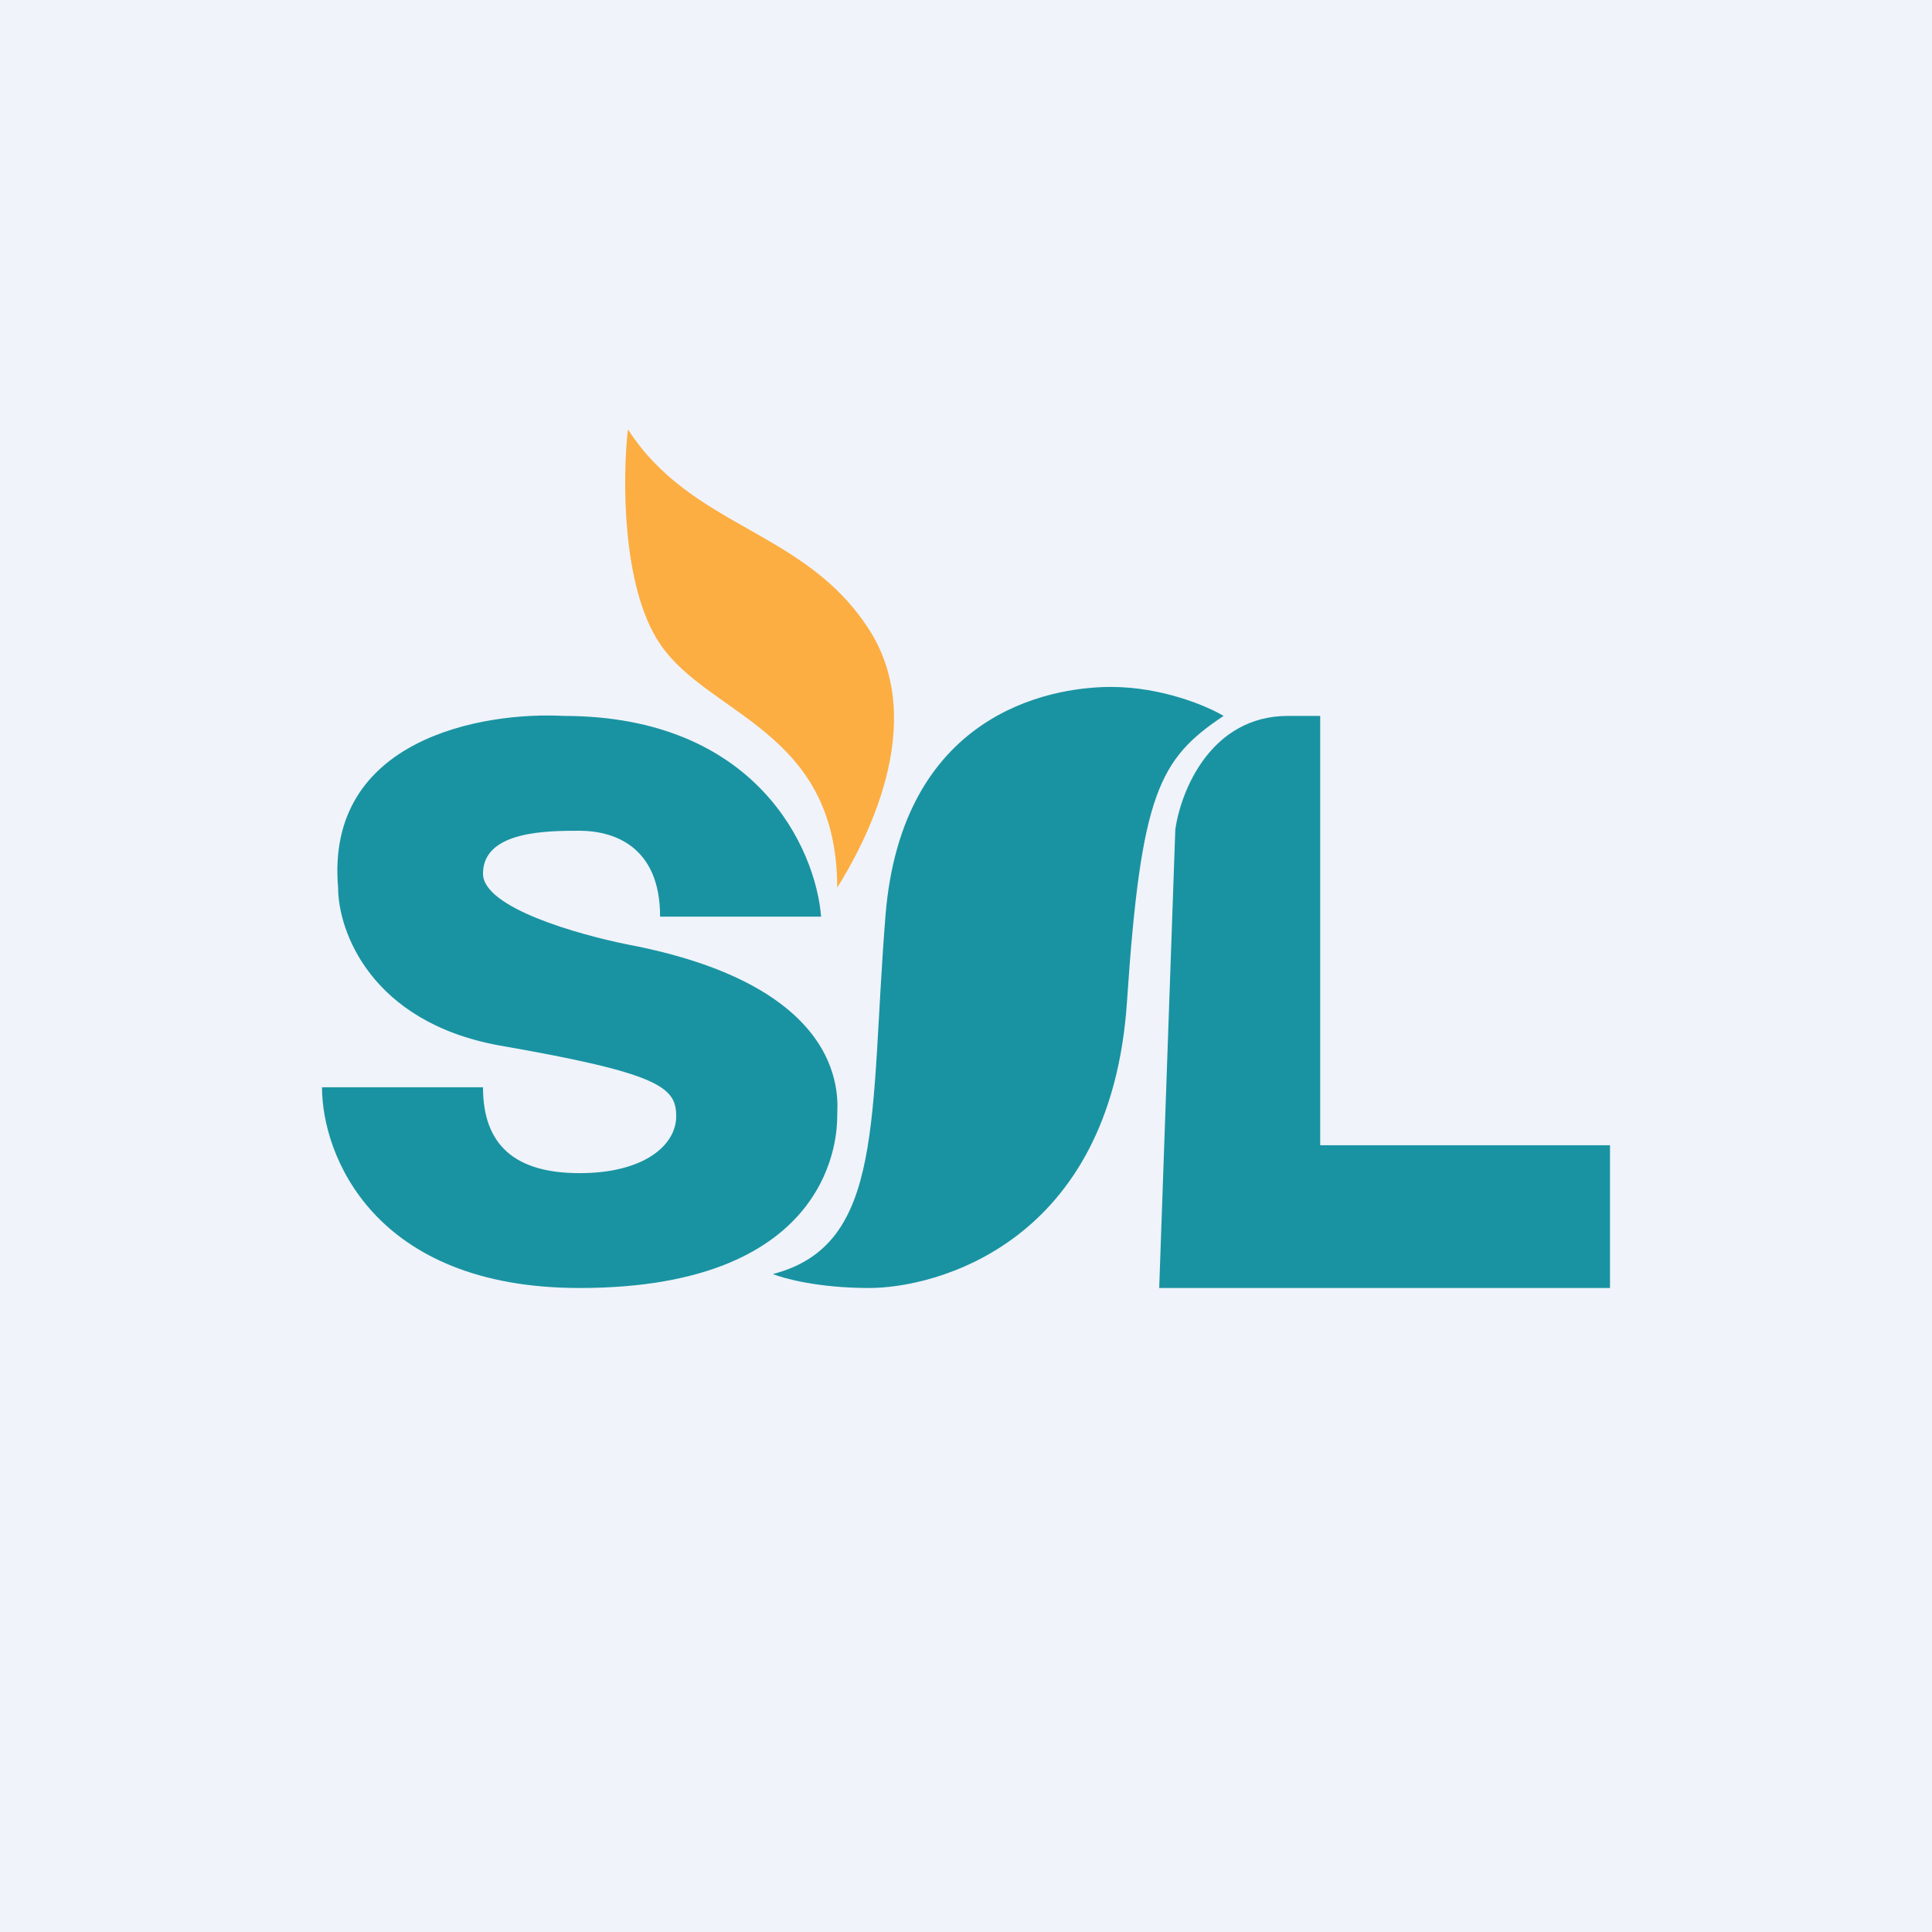
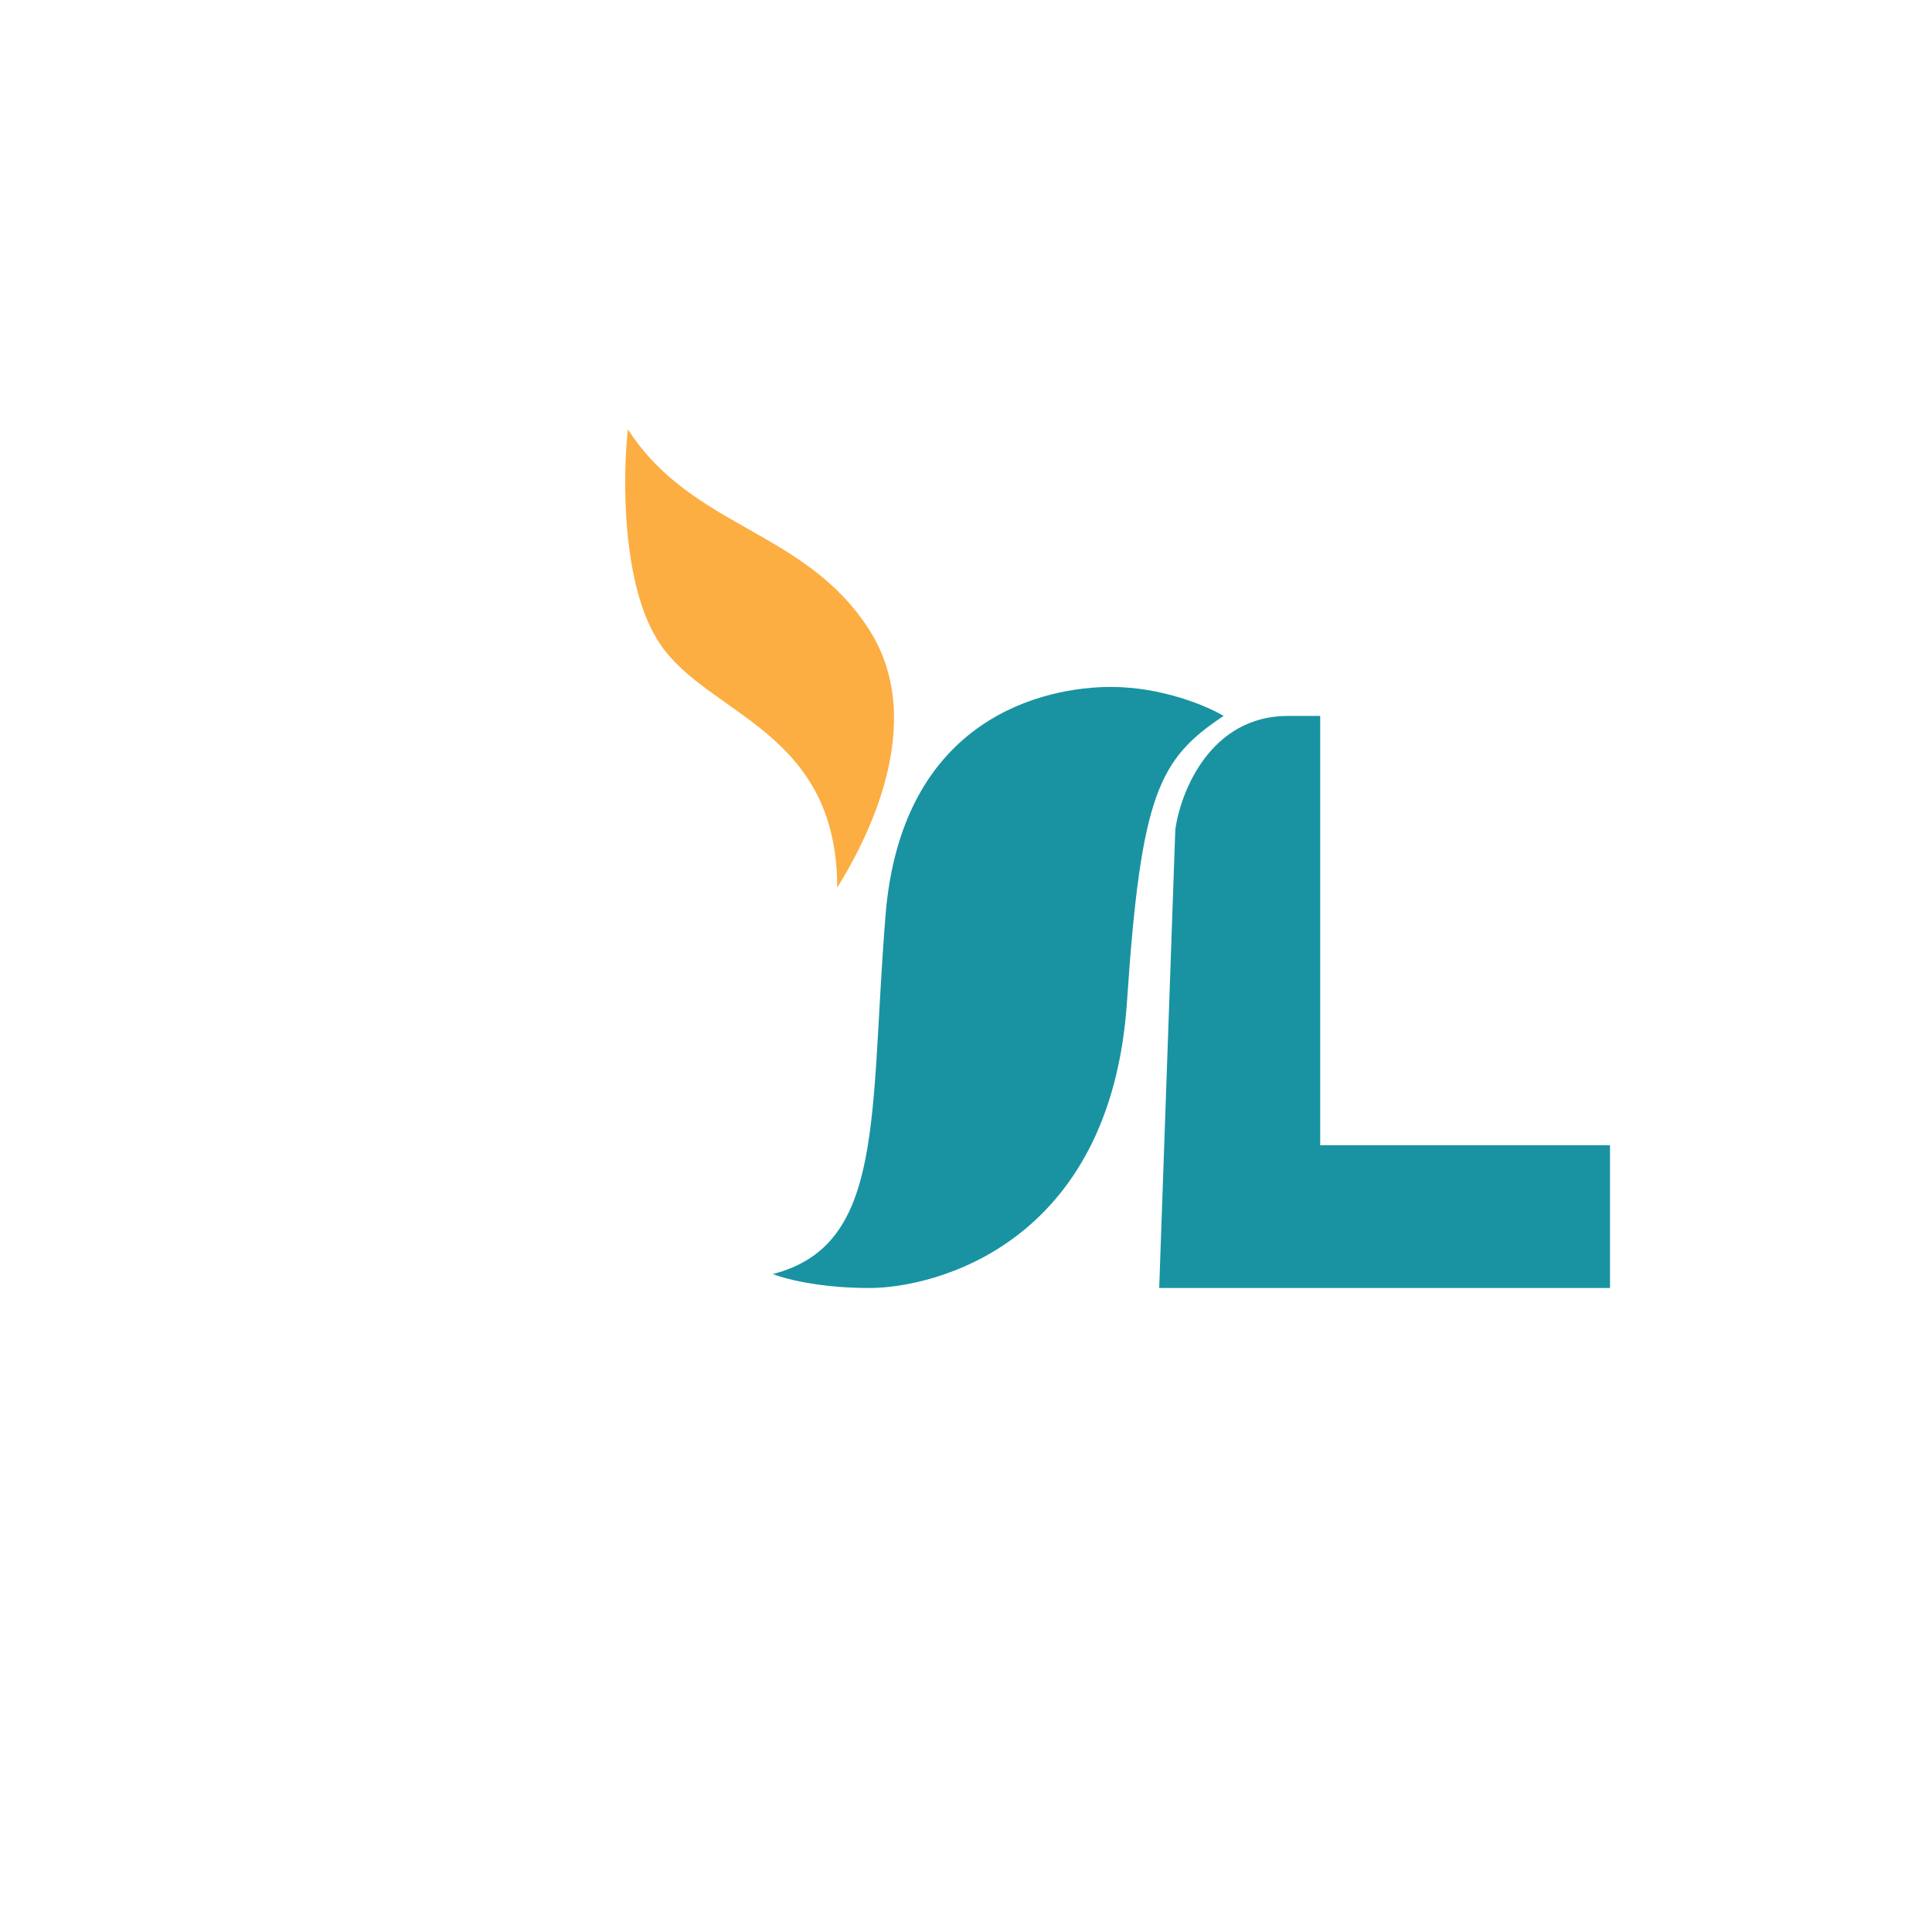
<svg xmlns="http://www.w3.org/2000/svg" width="18" height="18" viewBox="0 0 18 18">
-   <path fill="#F0F3FA" d="M0 0h18v18H0z" />
+   <path fill="#F0F3FA" d="M0 0v18H0z" />
  <path d="M15 10.67h-2.7v-4H12c-.72 0-1 .7-1.05 1.06L10.8 12H15v-1.33Z" fill="#1993A2" />
  <path d="M10.35 6.4c.48 0 .9.18 1.05.27-.6.4-.77.72-.9 2.66C10.35 11.6 8.7 12 8.1 12c-.48 0-.8-.09-.9-.13 1.05-.27.9-1.47 1.05-3.34.15-1.86 1.5-2.13 2.1-2.13Z" fill="#1993A2" />
-   <path d="M7.65 8.54h-1.5c0-.67-.45-.8-.75-.8s-.9 0-.9.4c0 .32.9.57 1.35.66 2.1.4 1.95 1.47 1.95 1.6 0 .13 0 1.6-2.4 1.6C3.48 12 3 10.76 3 10.13h1.5c0 .54.3.8.9.8.6 0 .9-.26.9-.53s-.15-.4-1.65-.66c-1.2-.22-1.5-1.07-1.5-1.47-.12-1.39 1.35-1.64 2.1-1.6 1.8 0 2.35 1.24 2.4 1.87Z" fill="#1993A2" />
  <path d="M6.15 6c-.36-.53-.35-1.56-.3-2 .6.93 1.65.93 2.25 1.87.56.88-.05 2-.3 2.4C7.8 6.8 6.6 6.67 6.15 6Z" fill="#FCAE42" />
</svg>